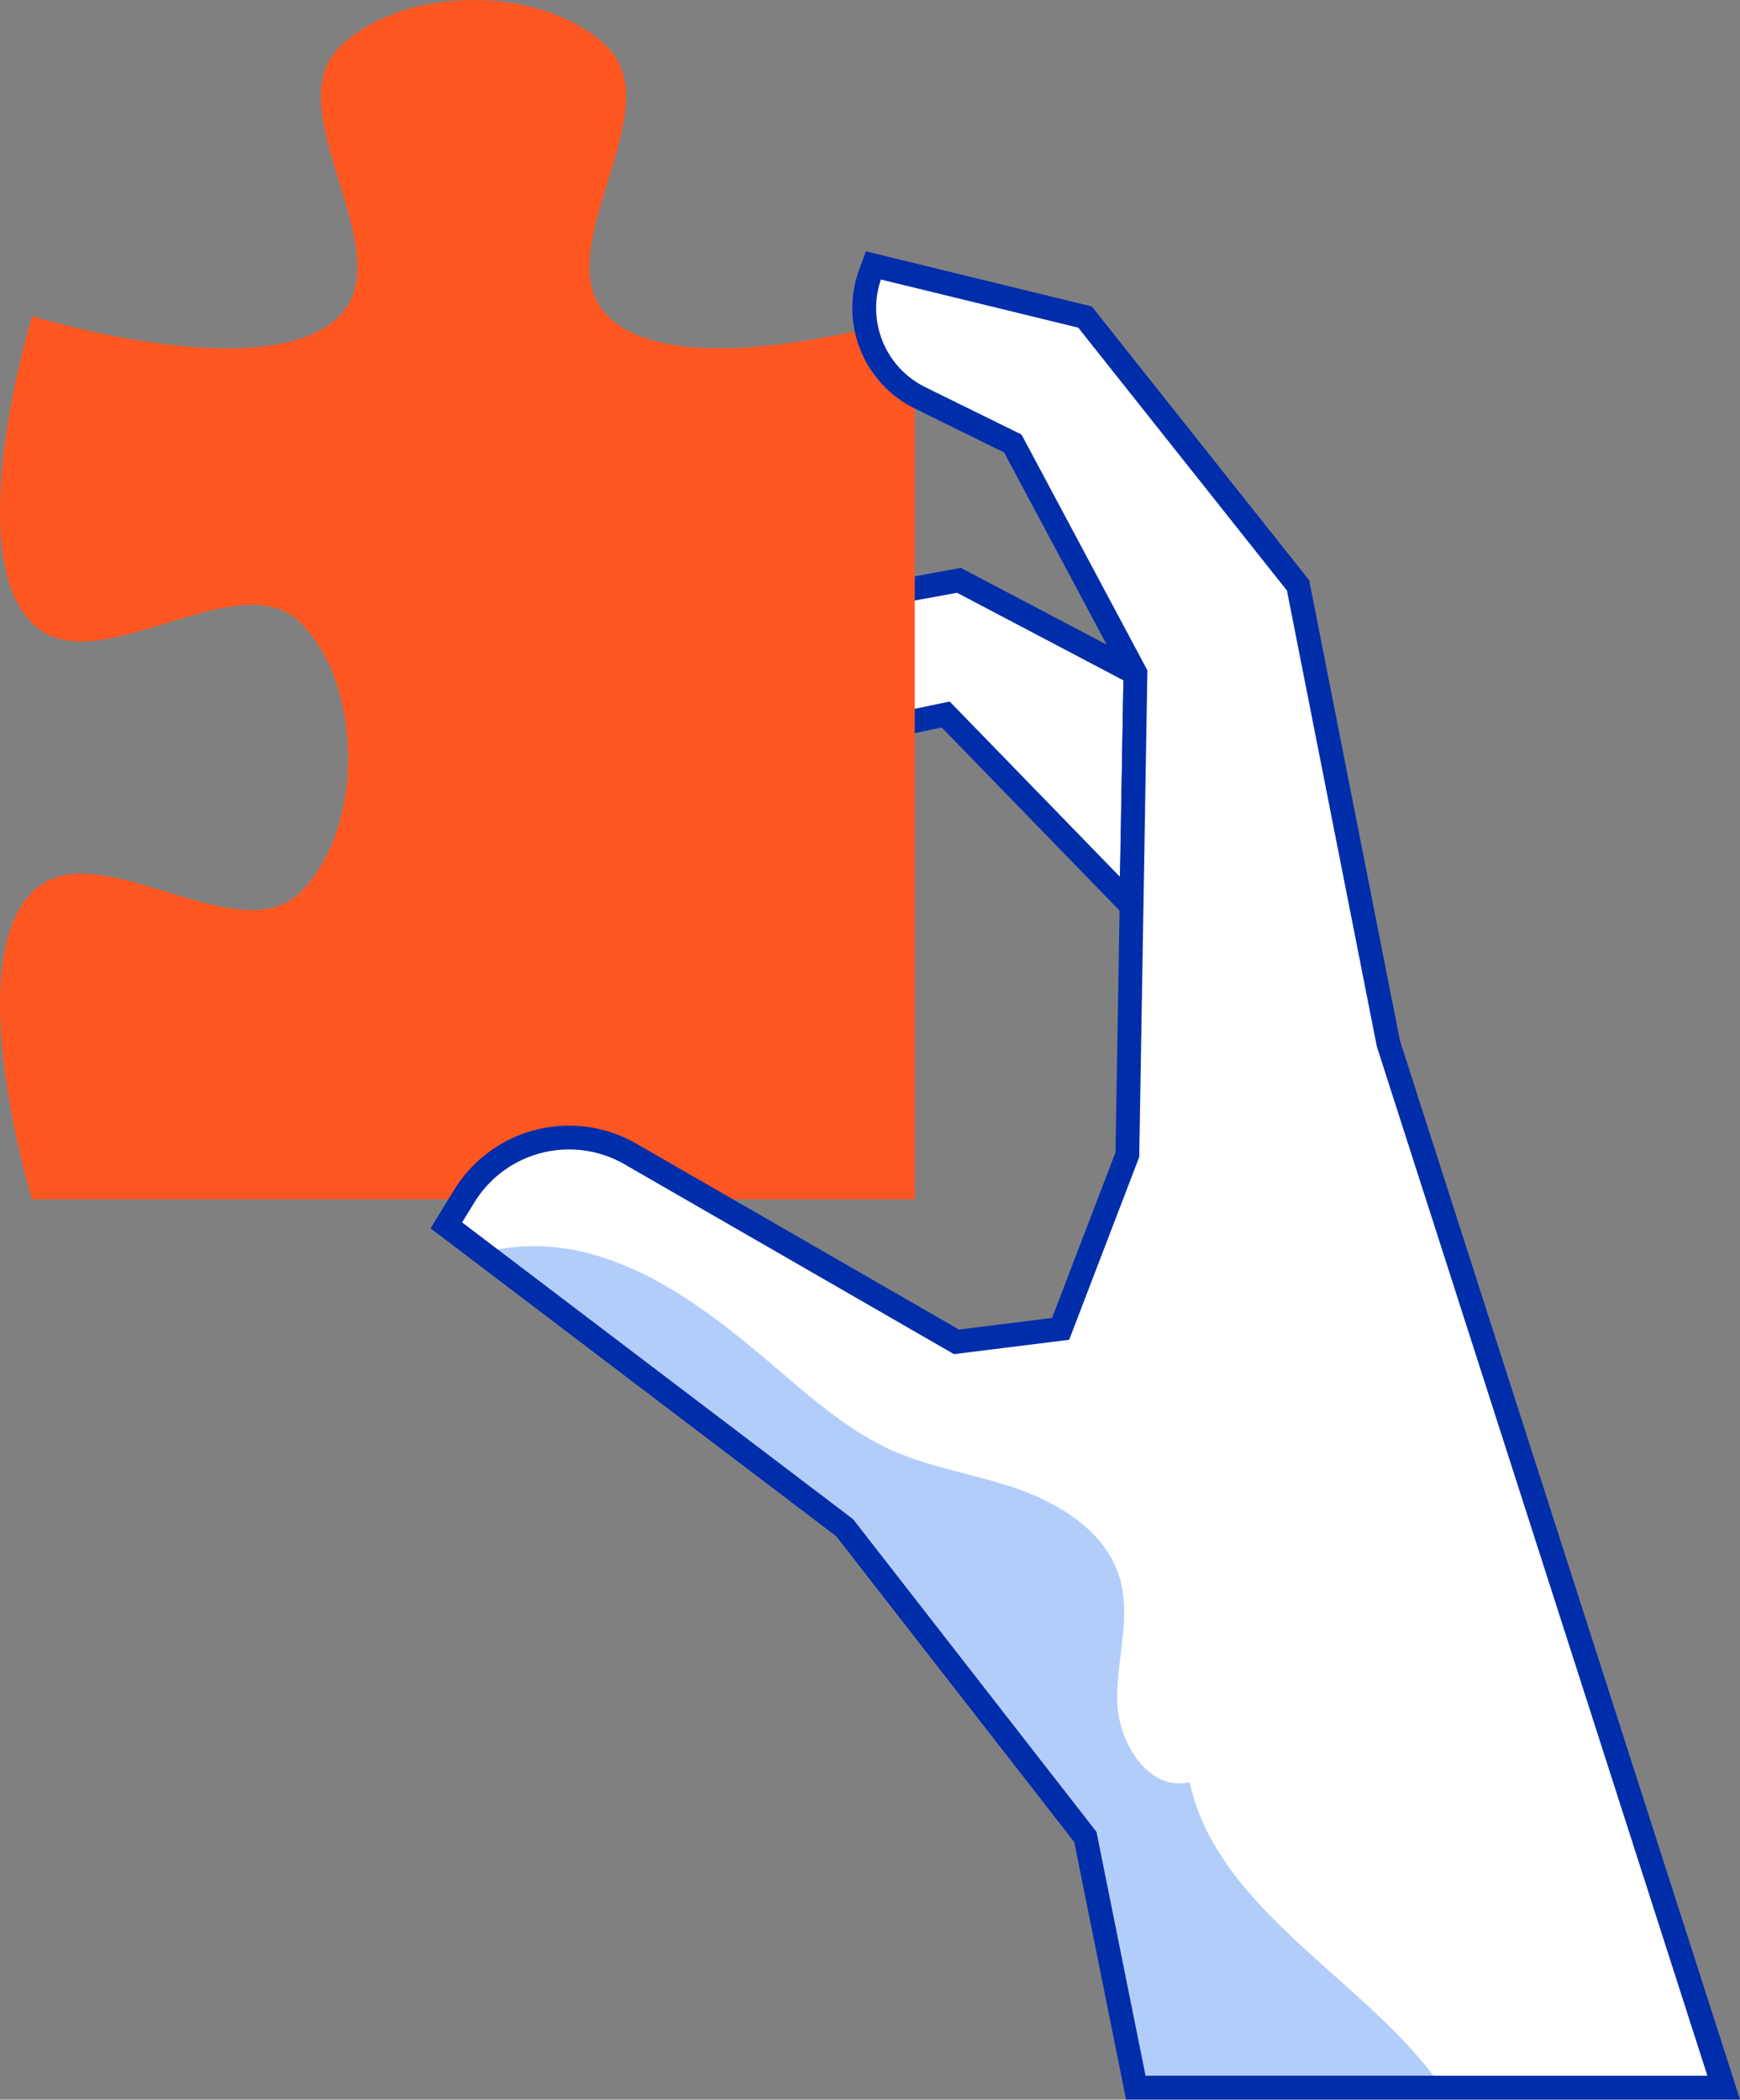
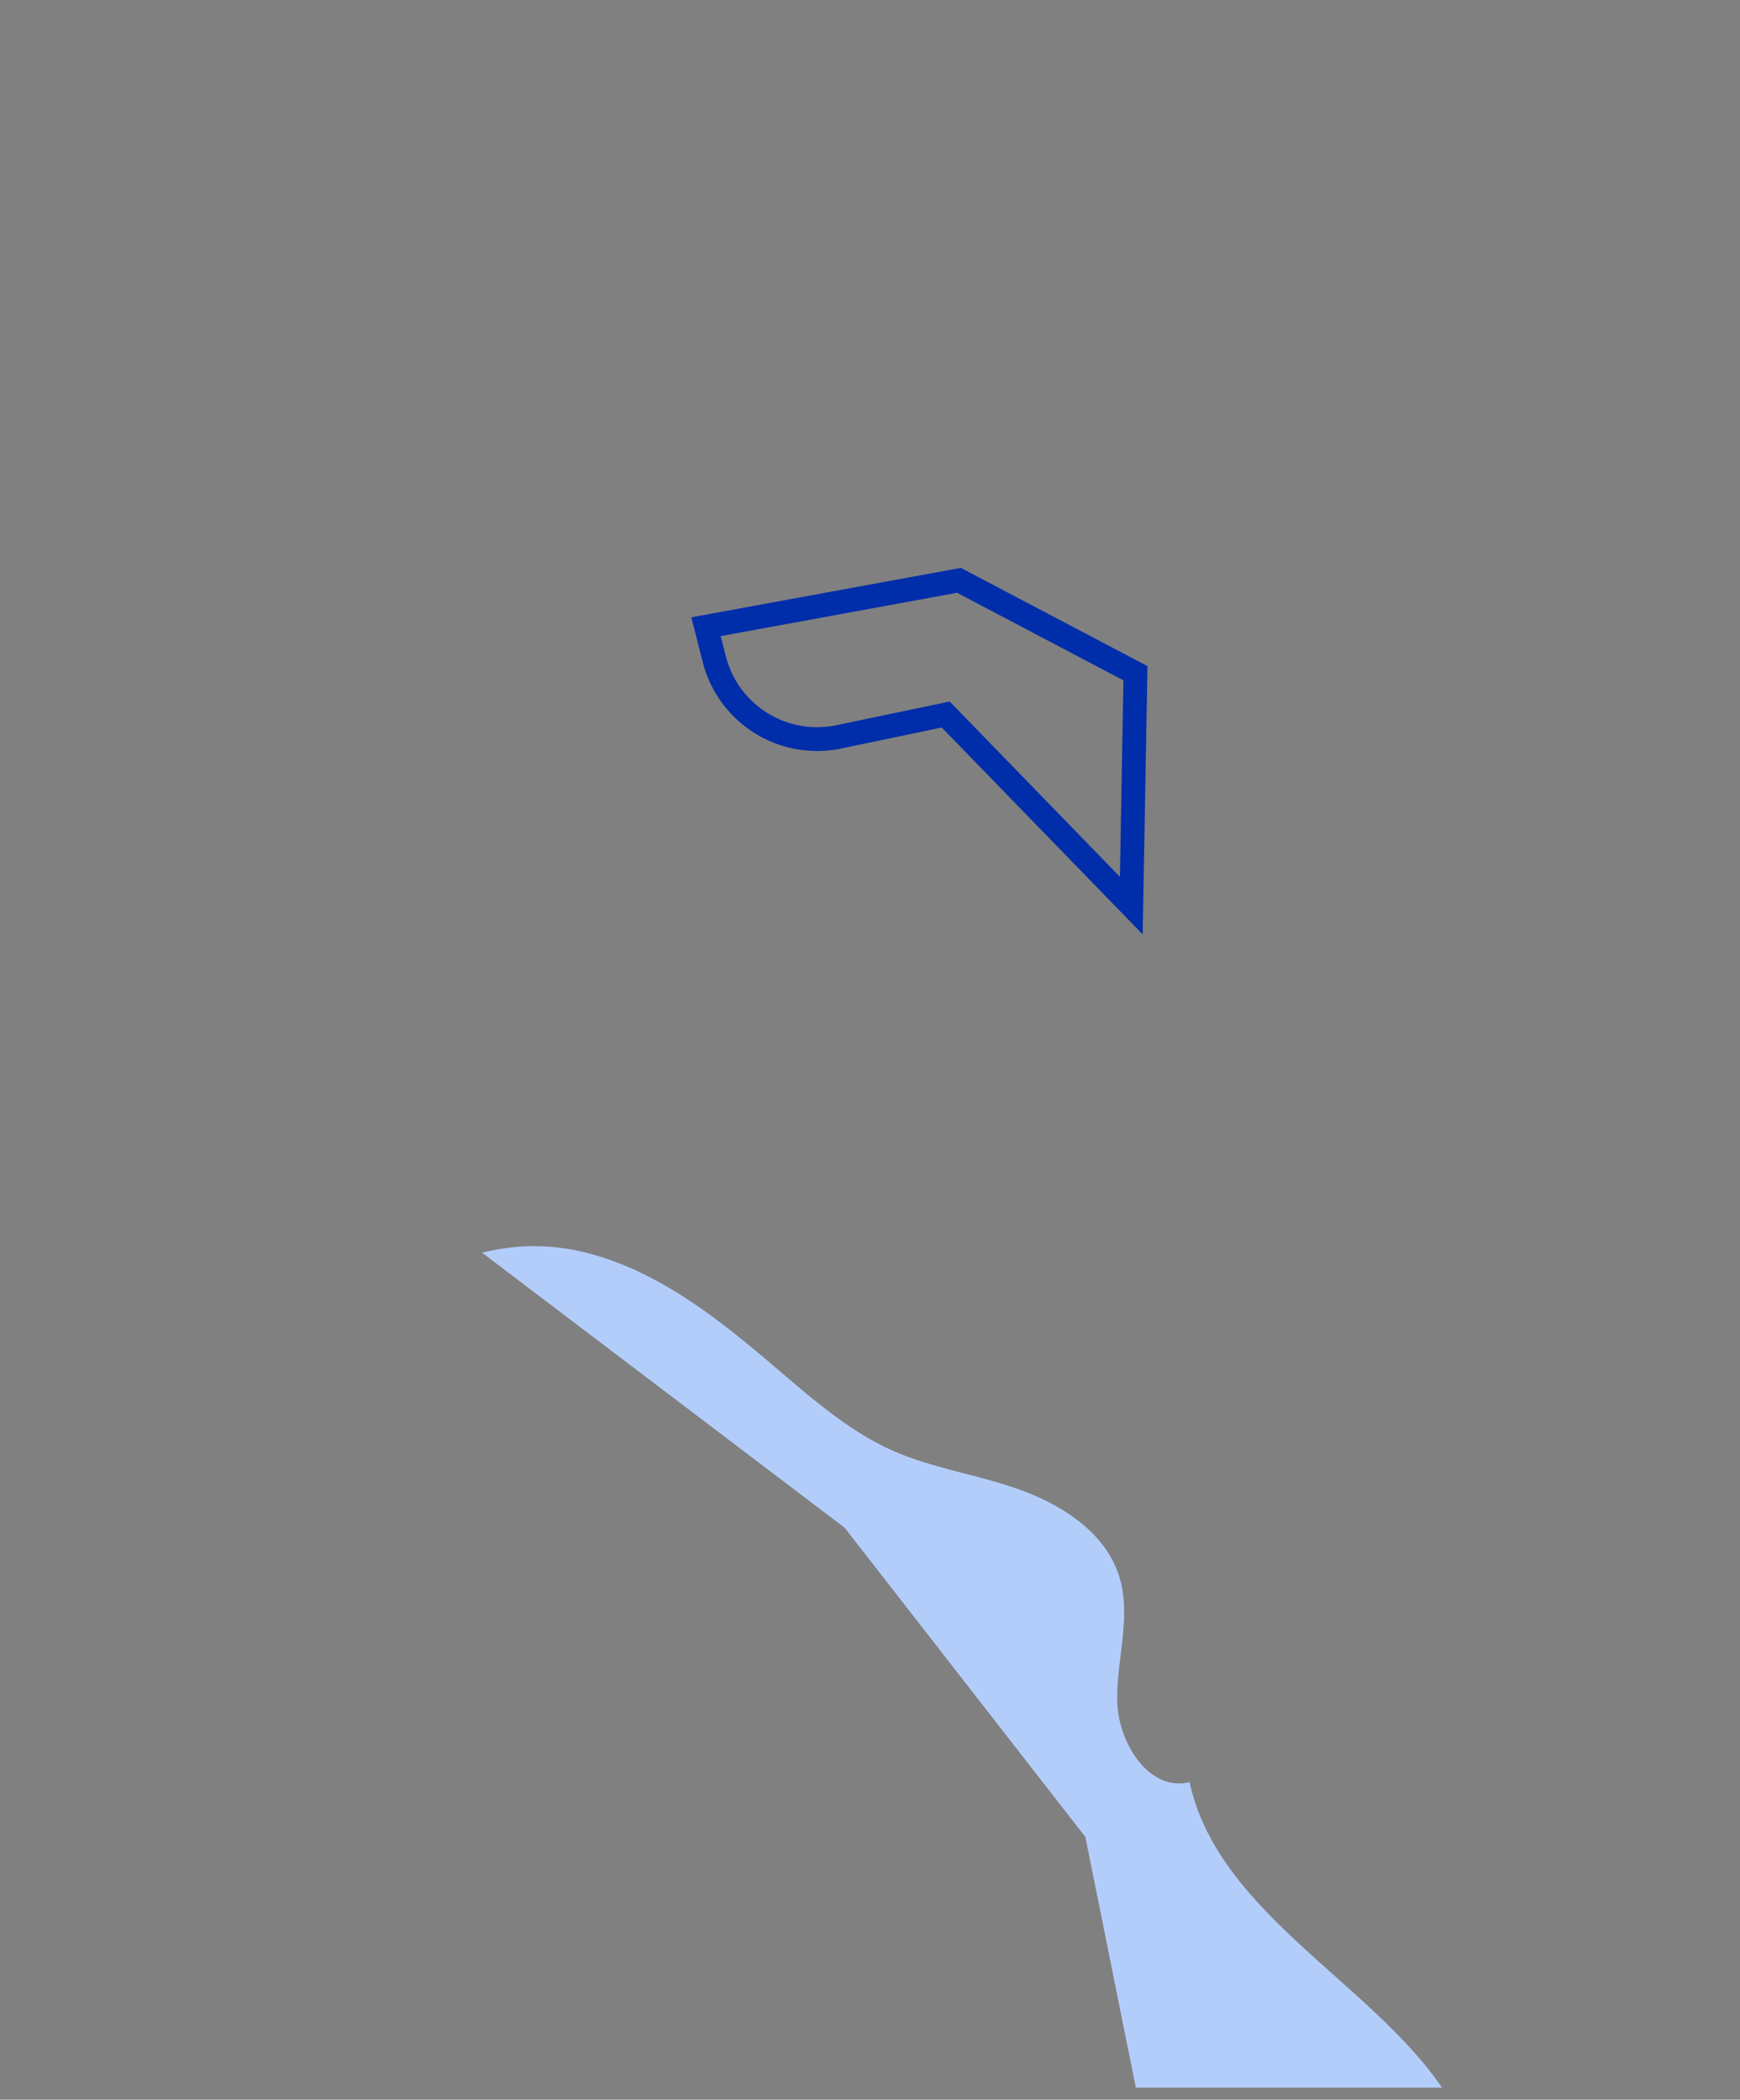
<svg xmlns="http://www.w3.org/2000/svg" viewBox="0 0 146.27 176.49">
  <rect x="0" y="0" width="146.27" height="176.49" fill="#808080" stroke="none" />
  <defs>
    <style>.cls-1{fill:#fff;}.cls-2{fill:none;stroke:#002daa;stroke-linecap:round;stroke-miterlimit:10;stroke-width:2px;}.cls-3{fill:#ff5722;}.cls-4{fill:#b3cdfa;}</style>
  </defs>
  <g id="Layer_2" data-name="Layer 2">
    <g id="Layer_3" data-name="Layer 3">
-       <path class="cls-1" d="M95.45,56.59,80.61,48.78l-21.26,3.9.7,2.75A8.92,8.92,0,0,0,70.5,61.94l9-1.88,15.6,16.06Z" />
      <path class="cls-2" d="M95.45,56.59,80.61,48.78l-21.26,3.9.7,2.75A8.92,8.92,0,0,0,70.5,61.94l9-1.88,15.6,16.06Z" />
-       <path class="cls-3" d="M71.84,27.86h0c-6.27,1.37-16.63,2.83-20.75-1.29-5.32-5.32,5.32-17.26,0-22.58S33.83-1.33,28.51,4s5.32,17.26,0,22.58c-6.08,6.09-25.81,0-25.81,0s-6.08,19.73,0,25.81C8,57.7,20,47.06,25.29,52.38s5.32,17.26,0,22.58S8,69.64,2.7,75c-6.08,6.09,0,25.81,0,25.81H76.9V26.57S74.84,27.21,71.84,27.86Z" />
-       <path class="cls-1" d="M73.42,22.31l-.27.74a8.4,8.4,0,0,0,4.19,10.39l7.8,3.84L95.45,56.59l-.68,40.47L89.16,111.7l-8.76,1.09L53,97a10.34,10.34,0,0,0-14,3.59L37.52,103,71,128.41l20.24,26,4.24,21.07H144.9L116.71,87.71l-7.59-38.5L91.21,26.65Z" />
      <path class="cls-4" d="M100,149.8c-3.39.84-6-3.28-6.08-6.78s1.2-7.08.19-10.43c-1.1-3.65-4.65-6-8.24-7.32s-7.45-1.82-10.93-3.38-6.65-4.29-9.66-6.87c-4.86-4.15-10.06-8.31-16.28-9.79a17.71,17.71,0,0,0-8.47.07L71,128.41l20.24,26,4.24,21.07h25.74C115.12,166.56,102.36,160.7,100,149.8Z" />
-       <path class="cls-2" d="M73.42,22.31l-.27.74a8.4,8.4,0,0,0,4.19,10.39l7.8,3.84L95.45,56.59l-.68,40.47L89.16,111.7l-8.76,1.09L53,97a10.34,10.34,0,0,0-14,3.59L37.52,103,71,128.41l20.24,26,4.24,21.07H144.9L116.71,87.71l-7.59-38.5L91.21,26.65Z" />
    </g>
  </g>
</svg>